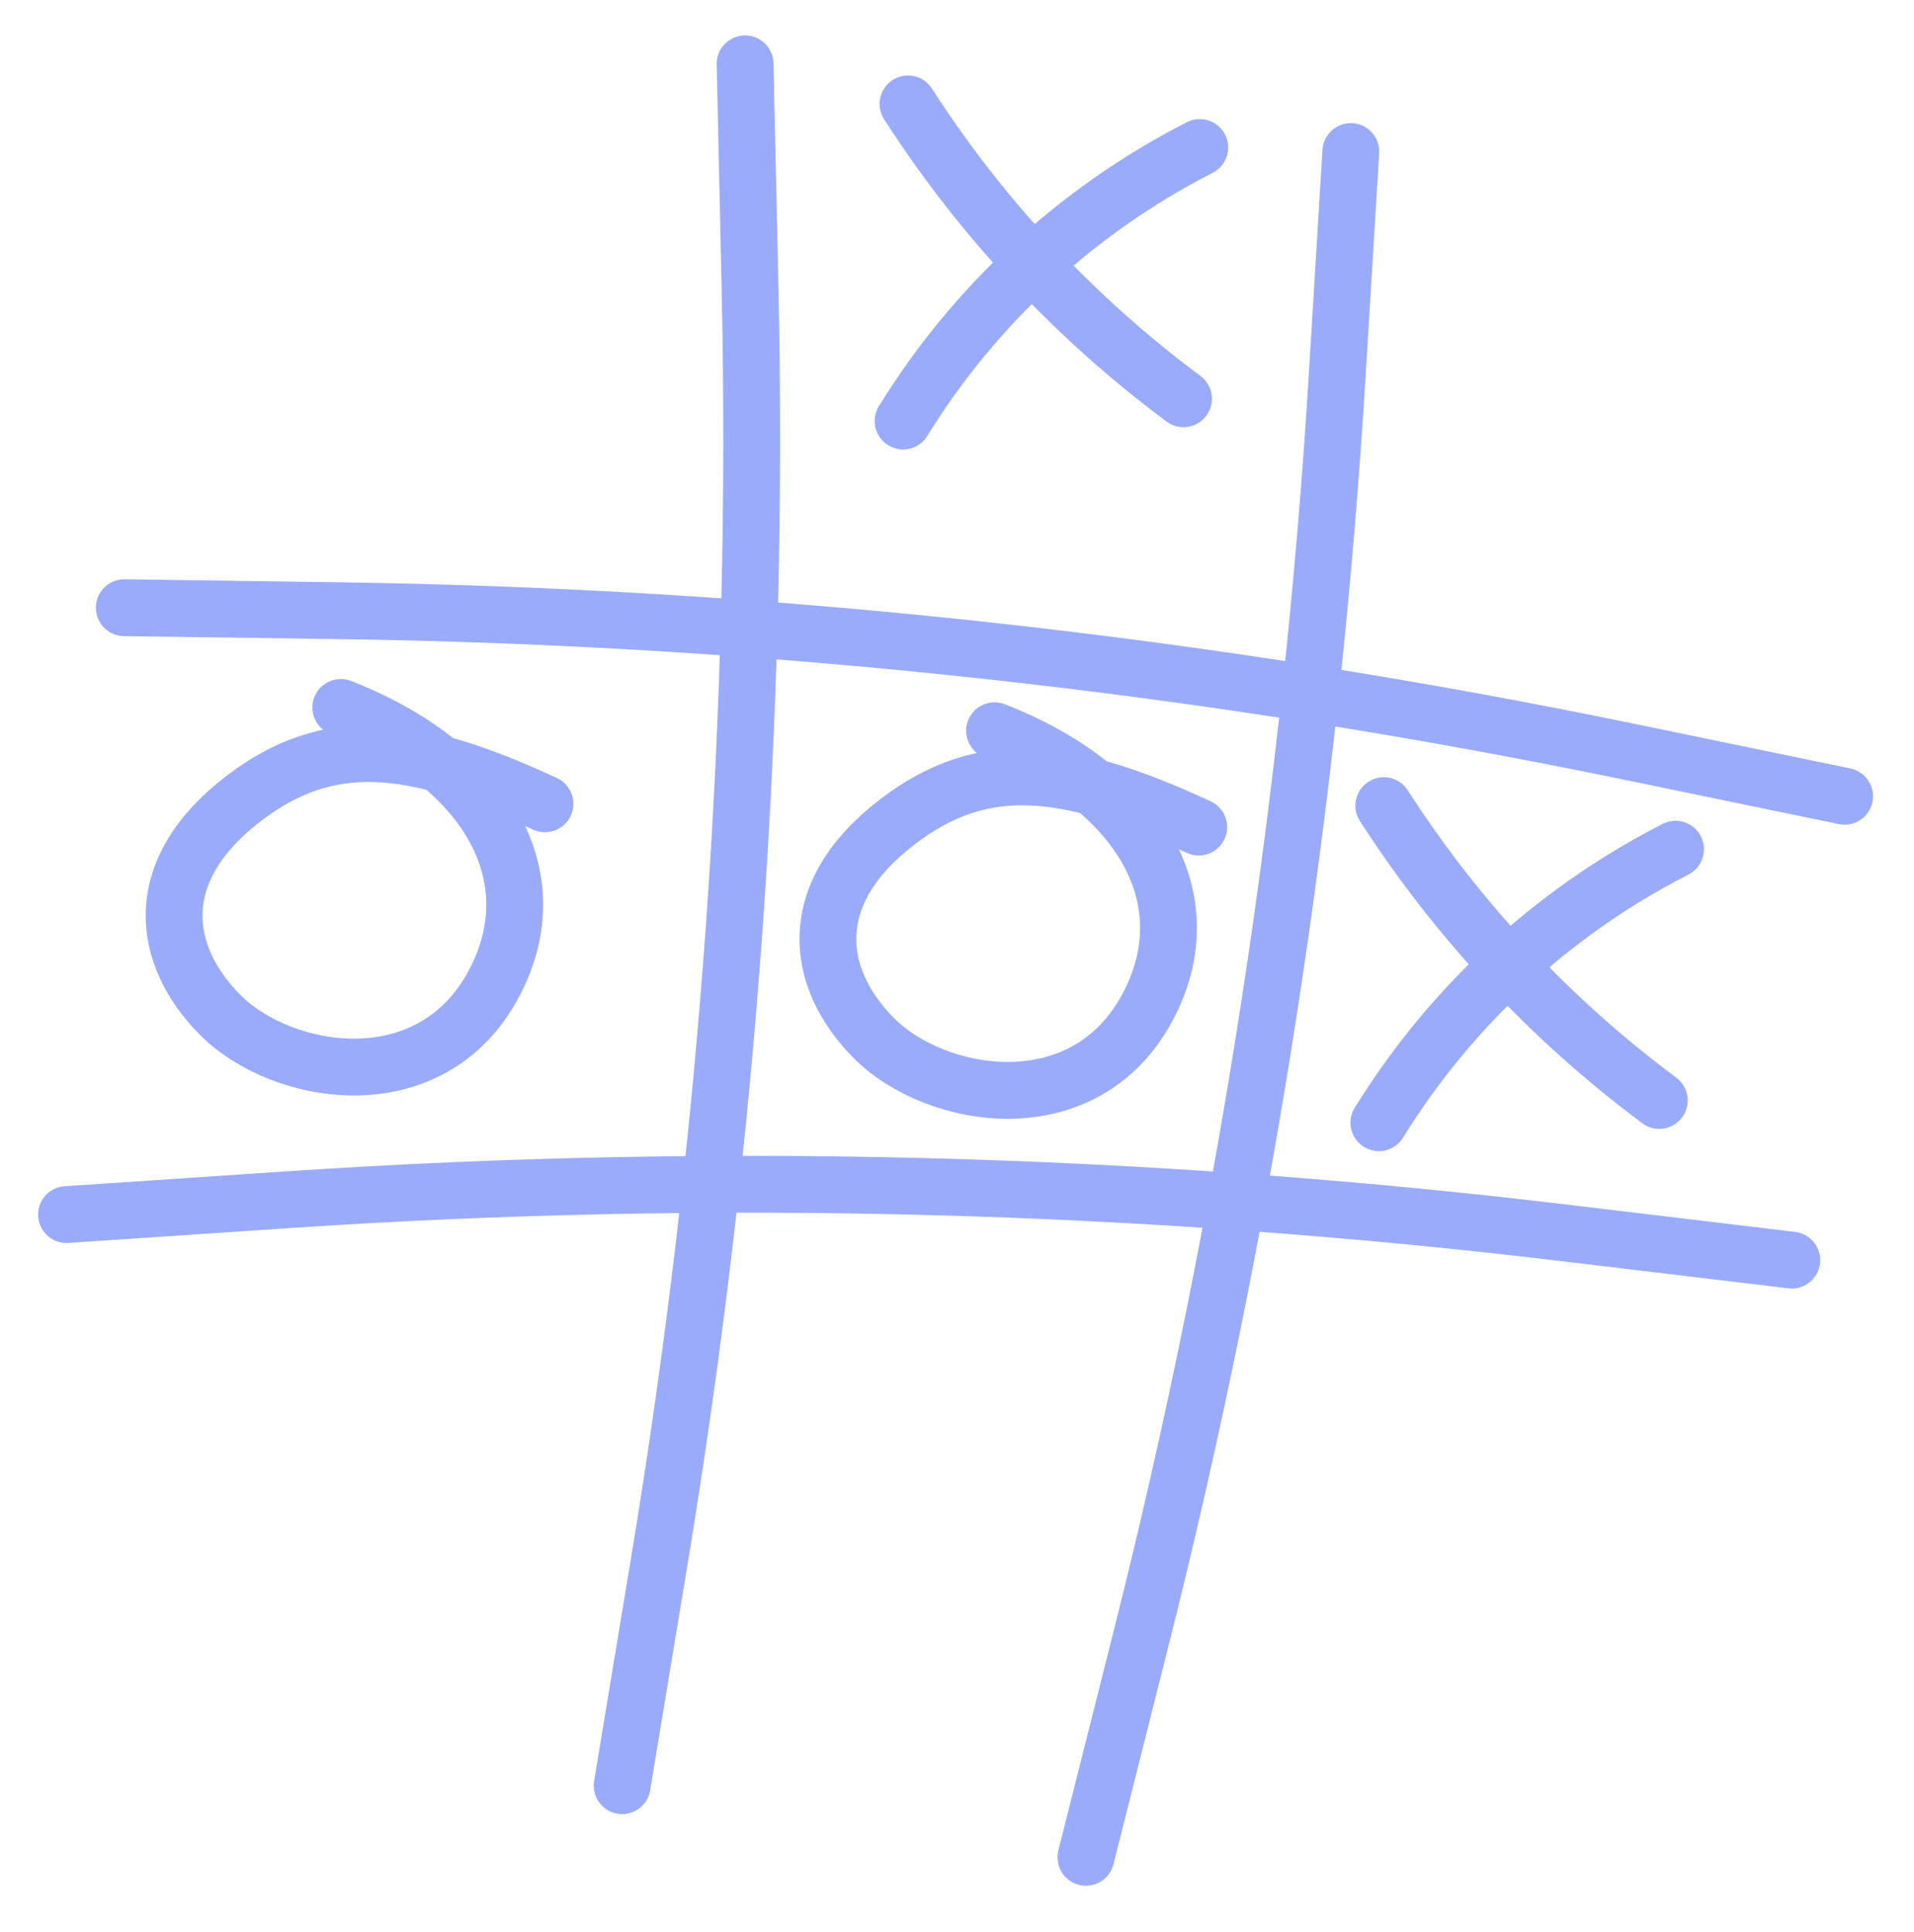
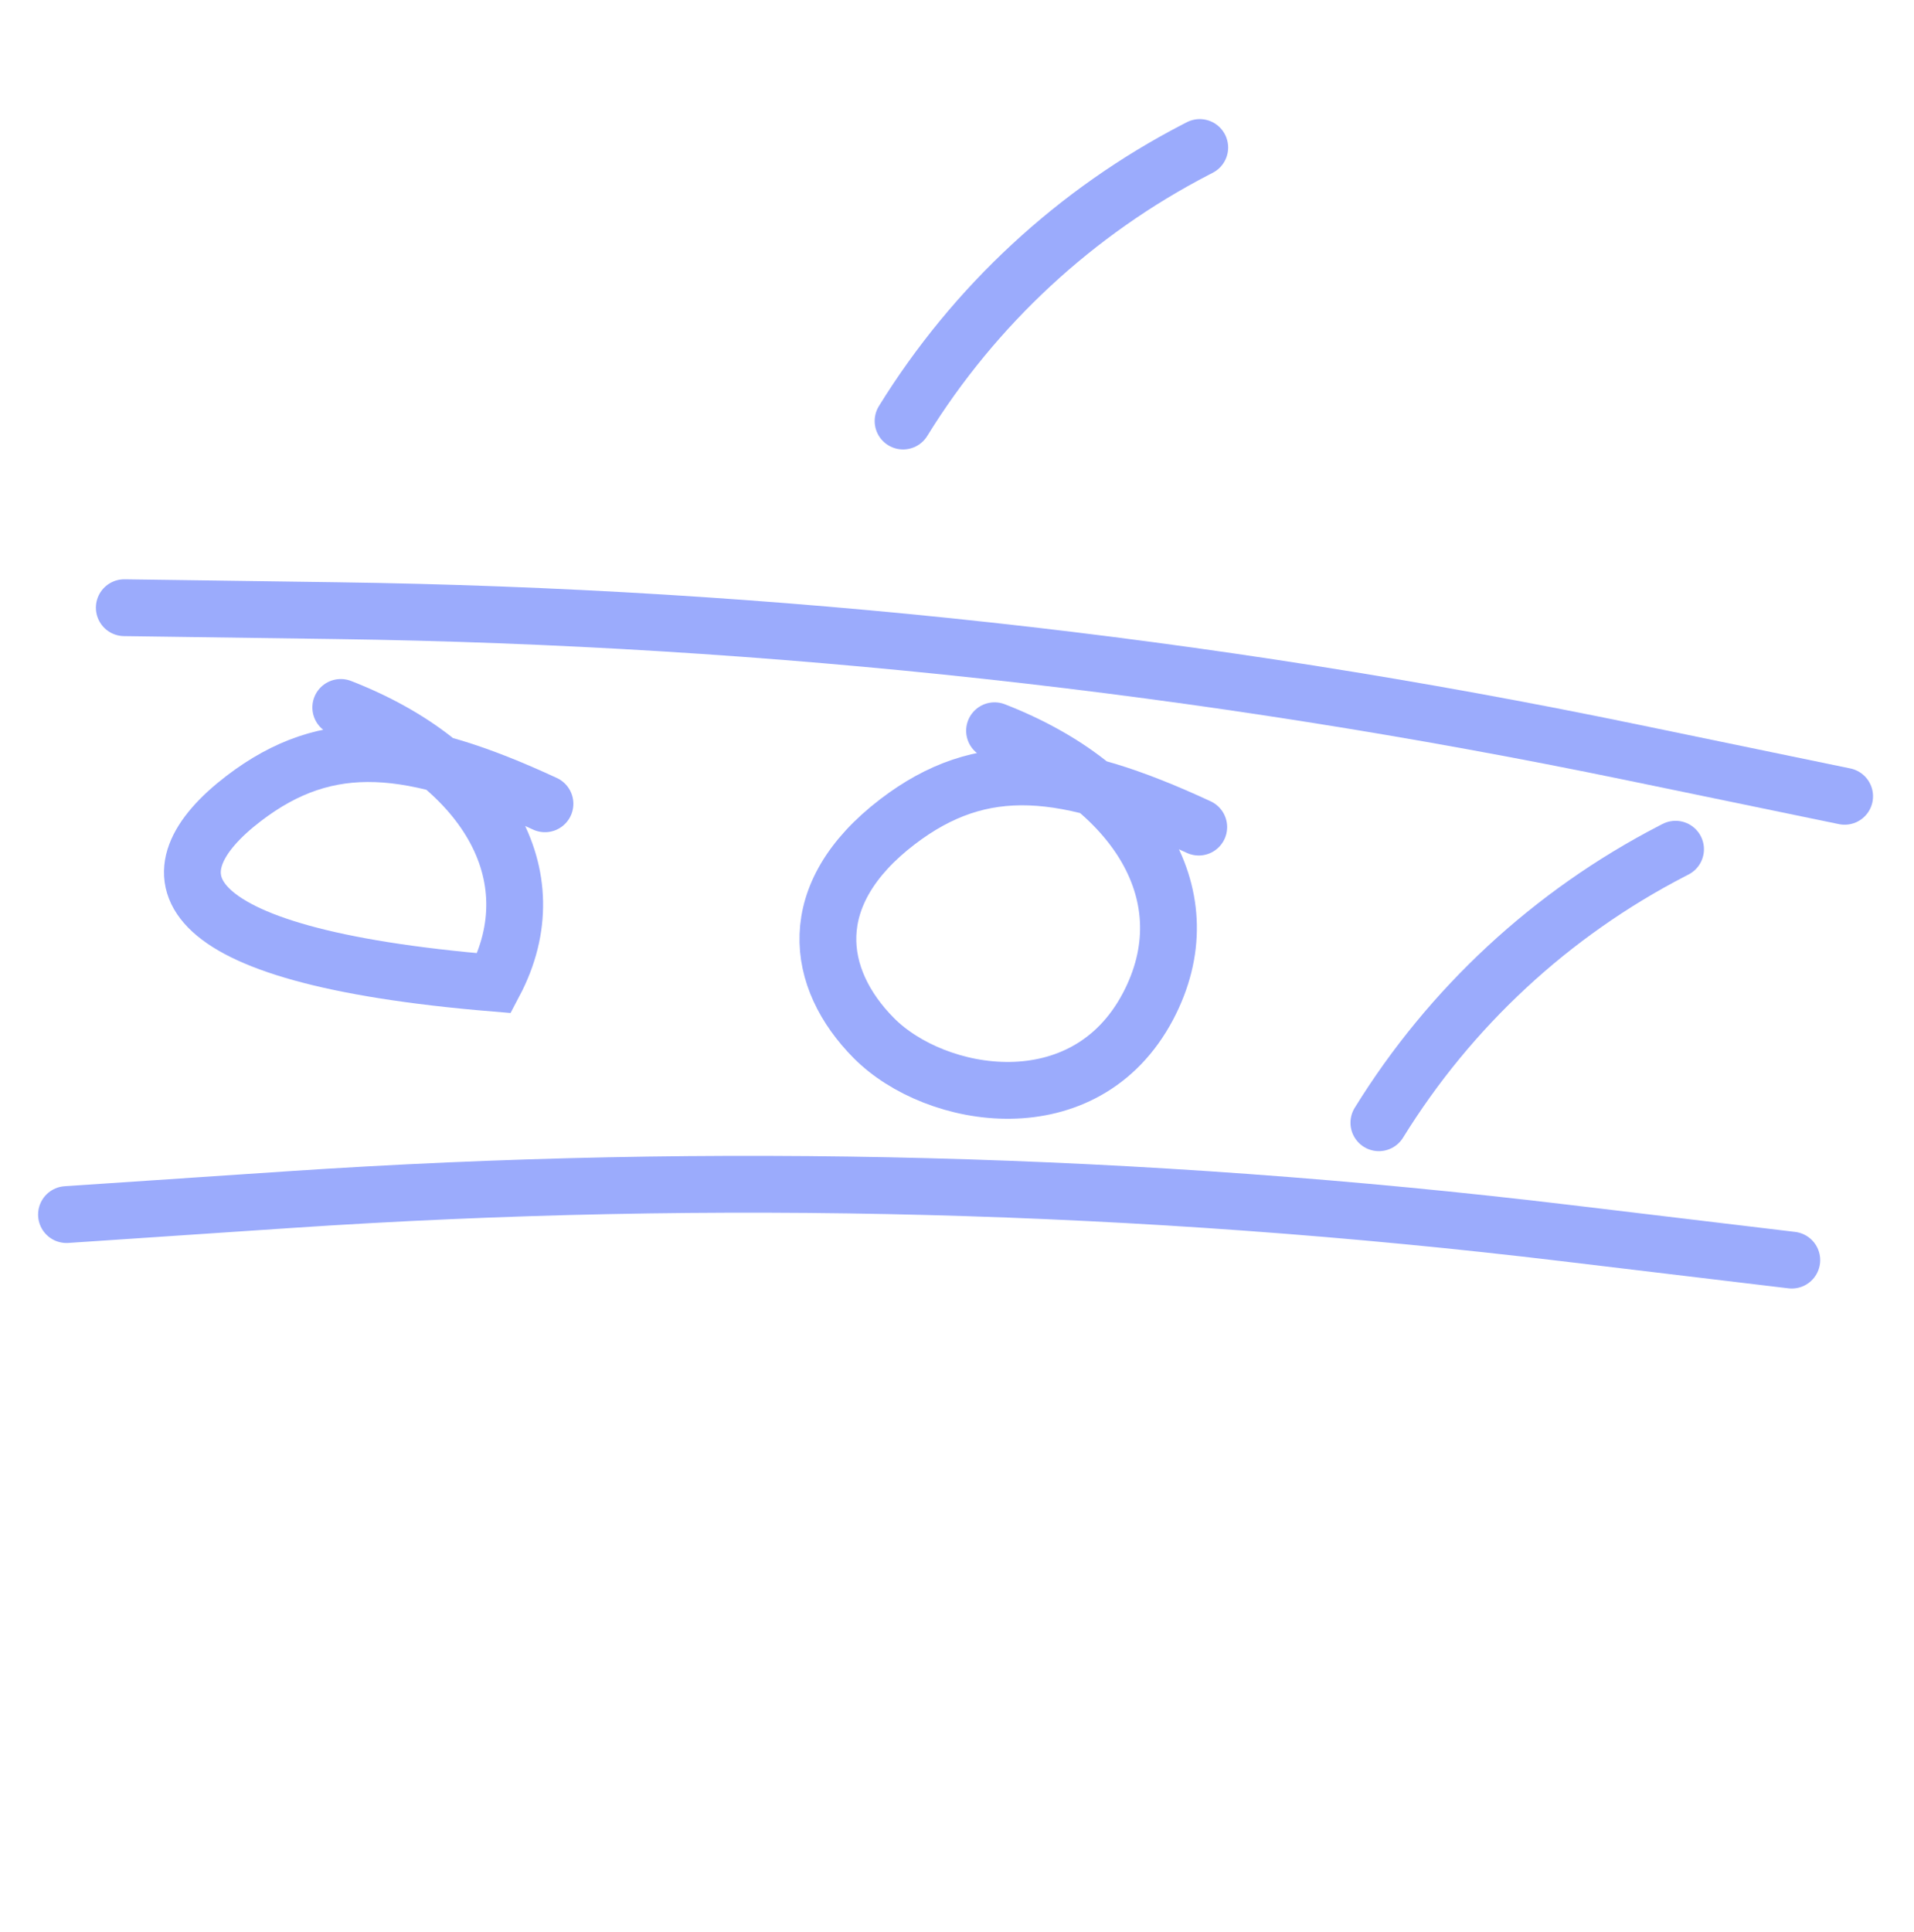
<svg xmlns="http://www.w3.org/2000/svg" width="539" height="544" viewBox="0 0 539 544" fill="none">
  <path d="M35.001 171.1L94.742 171.932C217.311 173.638 339.441 186.987 459.484 211.8L519.463 224.197" stroke="#9BABFC" stroke-width="16" stroke-linecap="round" />
  <path d="M18.728 341.969L81.306 337.772C201.176 329.731 321.535 332.873 440.824 347.154L504.583 354.788" stroke="#9BABFC" stroke-width="16" stroke-linecap="round" />
-   <path d="M380.401 42.673L376.594 105.276C369.3 225.194 350.855 344.173 321.495 460.67L305.803 522.938" stroke="#9BABFC" stroke-width="16" stroke-linecap="round" />
-   <path d="M209.828 17.97L211.21 80.673C213.858 200.784 205.314 320.88 185.689 439.407L175.199 502.759" stroke="#9BABFC" stroke-width="16" stroke-linecap="round" />
-   <path d="M95.967 199.183C136.314 214.885 155.394 246.109 139.167 276.804C121.39 310.431 79.306 303.215 61.946 285.694C45.445 269.04 41.833 245.311 68.618 224.819C92.427 206.604 115.933 208.919 153.466 226.309" stroke="#9BABFC" stroke-width="16" stroke-linecap="round" />
+   <path d="M95.967 199.183C136.314 214.885 155.394 246.109 139.167 276.804C45.445 269.04 41.833 245.311 68.618 224.819C92.427 206.604 115.933 208.919 153.466 226.309" stroke="#9BABFC" stroke-width="16" stroke-linecap="round" />
  <path d="M280.076 205.743C320.423 221.445 339.504 252.669 323.277 283.364C305.5 316.991 263.416 309.775 246.056 292.254C229.554 275.6 225.942 251.871 252.728 231.379C276.537 213.164 300.043 215.479 337.575 232.869" stroke="#9BABFC" stroke-width="16" stroke-linecap="round" />
  <path d="M254.314 118.543V118.543C274.398 86.032 302.938 59.588 336.884 42.037L337.857 41.534" stroke="#9BABFC" stroke-width="16" stroke-linecap="round" />
-   <path d="M333.283 112.27V112.27C302.943 89.713 276.876 61.92 256.308 30.198L255.699 29.26" stroke="#9BABFC" stroke-width="16" stroke-linecap="round" />
  <path d="M388.305 316.112V316.112C408.39 283.6 436.93 257.157 470.876 239.605L471.849 239.102" stroke="#9BABFC" stroke-width="16" stroke-linecap="round" />
-   <path d="M467.274 309.839V309.839C436.935 287.282 410.867 259.488 390.299 227.767L389.691 226.829" stroke="#9BABFC" stroke-width="16" stroke-linecap="round" />
</svg>